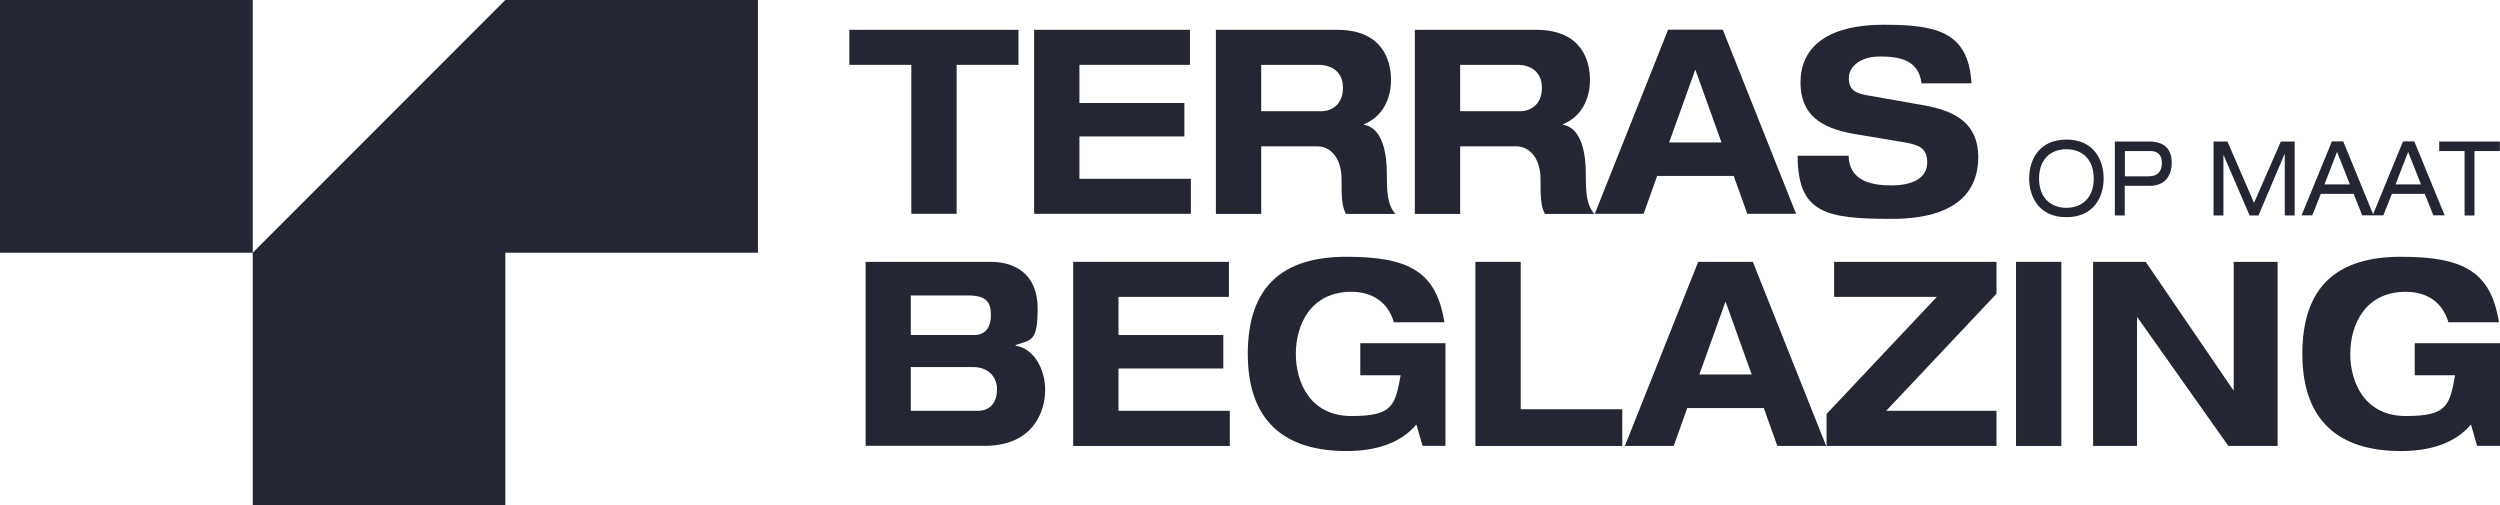
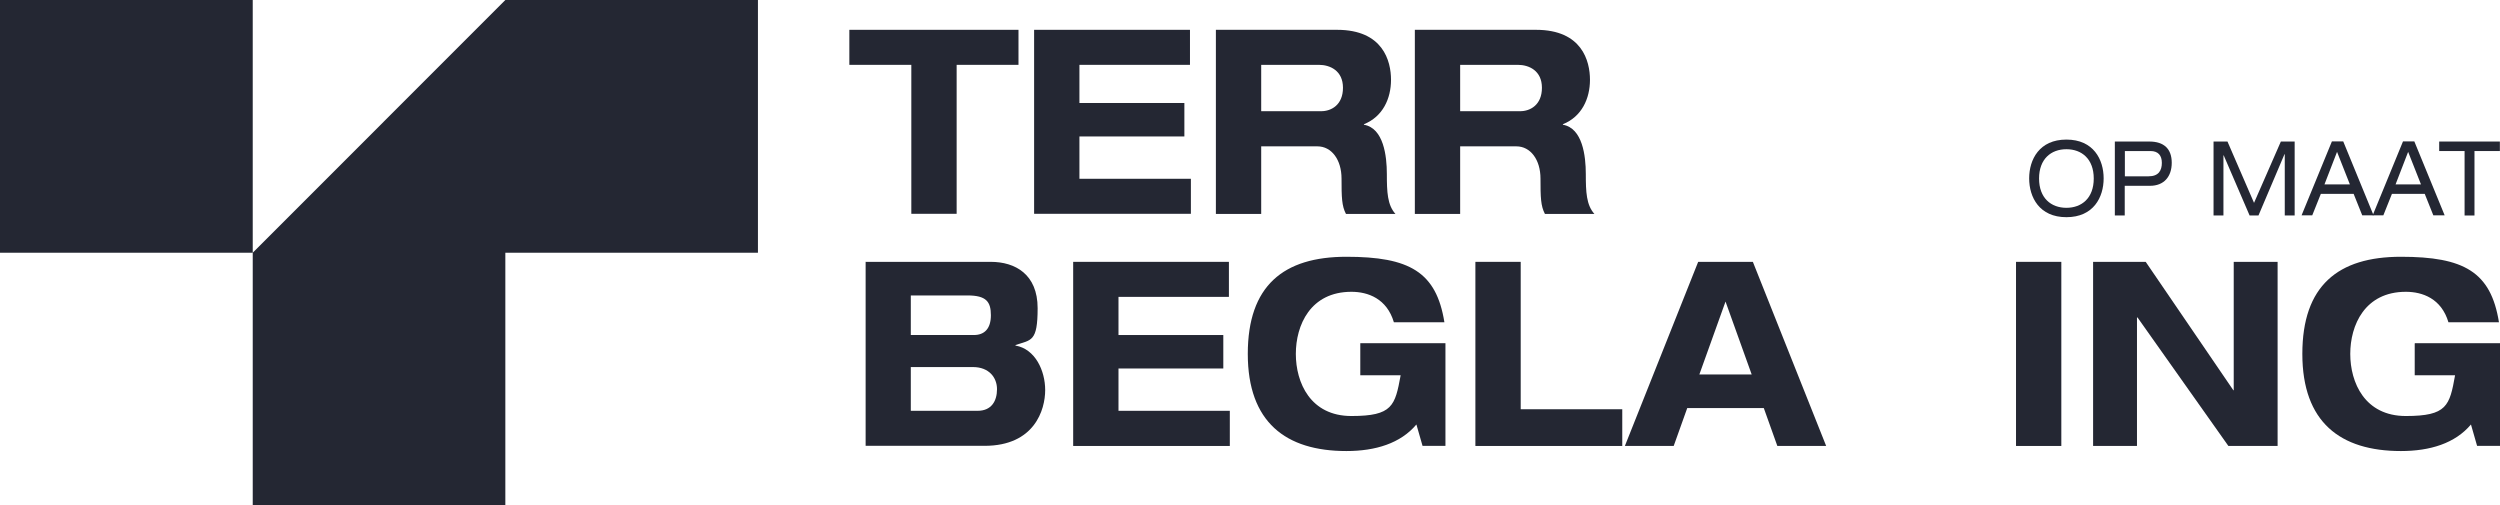
<svg xmlns="http://www.w3.org/2000/svg" width="1920" height="388.1" version="1.1" viewBox="0 0 1920 388.1">
  <defs>
    <style>
      .cls-1 {
        fill: #242733;
      }
    </style>
  </defs>
  <g>
    <g id="Laag_1">
      <g id="Laag_1-2" data-name="Laag_1">
        <polygon class="cls-1" points="388.1 0 388.1 0 194.1 194.1 194.1 0 0 0 0 194.1 194.1 194.1 194 194.1 194.1 194.1 194.1 388.1 388.1 388.1 388.1 194.1 582.1 194.1 582.1 0 388.1 0" />
        <polygon class="cls-1" points="699.9 49.8 652.3 49.8 652.3 22.9 782.2 22.9 782.2 49.8 734.7 49.8 734.7 164.2 699.9 164.2 699.9 49.8" />
        <polygon class="cls-1" points="794.2 22.9 913.9 22.9 913.9 49.8 829 49.8 829 79.1 909.6 79.1 909.6 104.8 829 104.8 829 137.3 914.6 137.3 914.6 164.2 794.2 164.2 794.2 22.9" />
        <path class="cls-1" d="M968.6,85.4h46.1c7.7,0,16.7-4.8,16.7-18s-10-17.6-18.5-17.6h-44.3v35.6h0ZM933.8,22.9h93.1c35.3,0,41.4,24,41.4,38.4s-6.3,28.3-20.8,34.1v.4c15.1,2.6,17.6,24,17.6,37.8s.4,23.8,6.6,30.7h-38c-3.2-6.1-3.4-12.5-3.4-27.1s-7.7-24.8-18.5-24.8h-43.2v51.9h-34.8V22.9h0Z" />
        <path class="cls-1" d="M1121.4,85.4h46.1c7.7,0,16.7-4.8,16.7-18s-10-17.6-18.5-17.6h-44.3v35.6h0ZM1086.6,22.9h93.1c35.3,0,41.4,24,41.4,38.4s-6.3,28.3-20.8,34.1v.4c15.1,2.6,17.6,24,17.6,37.8s.4,23.8,6.6,30.7h-38c-3.2-6.1-3.4-12.5-3.4-27.1s-7.7-24.8-18.5-24.8h-43.2v51.9h-34.8V22.9h0Z" />
-         <path class="cls-1" d="M1302,53.4l-20.1,56h40.2l-20.1-56h0ZM1331.5,135.1h-58.8l-10.4,29.1h-37.5l56.3-141.4h42l56.3,141.4h-37.5l-10.4-29.1h0Z" />
-         <path class="cls-1" d="M1475.7,63.8c-2.3-18.4-18.1-20.4-32.1-20.4s-23.7,7.1-23.7,16.6,5.6,11.7,14.7,13.3l43.6,7.7c23.3,4.2,41.1,13.7,41.1,39.6s-16.1,47.5-66.6,47.5-72.1-4.4-72.1-48.5h39.1c.5,19.6,17.9,22.8,33,22.8s27.4-5.1,27.4-17.6-7.9-13.9-21.7-16.2l-31.8-5.3c-22.2-3.6-43.8-11.1-43.8-40s23.3-44.3,63.5-44.3,65.5,4.8,67.8,45h-38.6l.2-.2Z" />
        <path class="cls-1" d="M699.5,315.5h51.3c10.8,0,14.9-7.7,14.9-16.6s-6.1-17-18.5-17h-47.7v33.7h0ZM699.5,257.3h48.4c8.1,0,13.1-4.8,13.1-15.2s-3.6-15.2-17.9-15.2h-43.6v30.5h0ZM664.7,201.1h96.2c18.7,0,36,9.5,36,35.6s-5,24.2-17,28.3v.4c15.1,2.6,22.8,19.2,22.8,34.2s-8.1,42.8-46.6,42.8h-91.3v-141.4h-.1Z" />
        <polygon class="cls-1" points="824.2 201.1 943.8 201.1 943.8 228 859 228 859 257.3 939.5 257.3 939.5 283 859 283 859 315.5 944.5 315.5 944.5 342.5 824.2 342.5 824.2 201.1" />
        <path class="cls-1" d="M1044.8,263.6h65.3v78.8h-17.6l-4.7-16.4c-12.2,14.5-31.4,20.4-53.8,20.4-46.6,0-75.7-22.2-75.7-74.6s27.4-74.6,75.7-74.6,69.1,11.5,75.3,50.3h-38.8c-5.4-18.2-19.9-23.4-32.6-23.4-31.6,0-42.7,25.7-42.7,47.7s11.1,47.7,42.7,47.7,33.5-7.9,37.8-31.3h-31v-24.5h0Z" />
        <polygon class="cls-1" points="1133.1 201.1 1167.9 201.1 1167.9 314.3 1245.9 314.3 1245.9 342.5 1133.1 342.5 1133.1 201.1" />
        <path class="cls-1" d="M1325.2,231.6l-20.1,56h40.2l-20.1-56h0ZM1354.6,313.4h-58.8l-10.4,29.1h-37.5l56.3-141.4h42l56.3,141.4h-37.5l-10.4-29.1h0Z" />
-         <polygon class="cls-1" points="1402.8 317.9 1487.5 228 1408.6 228 1408.6 201.1 1533.3 201.1 1533.3 225.6 1448.6 315.5 1533.3 315.5 1533.3 342.5 1402.8 342.5 1402.8 317.9" />
        <rect class="cls-1" x="1548.3" y="201.1" width="34.8" height="141.4" />
        <polygon class="cls-1" points="1715.5 201.1 1749.2 201.1 1749.2 342.5 1711.4 342.5 1641.6 243.8 1641.2 243.8 1641.2 342.5 1607.5 342.5 1607.5 201.1 1647.9 201.1 1715.2 299.7 1715.5 299.7 1715.5 201.1" />
        <path class="cls-1" d="M1854.7,263.6h65.3v78.8h-17.6l-4.7-16.4c-12.2,14.5-31.4,20.4-53.8,20.4-46.6,0-75.7-22.2-75.7-74.6s27.4-74.6,75.7-74.6,69.1,11.5,75.3,50.3h-38.8c-5.4-18.2-19.9-23.4-32.7-23.4-31.6,0-42.7,25.7-42.7,47.7s11.1,47.7,42.7,47.7,33.6-7.9,37.8-31.3h-31v-24.5h.2Z" />
        <path class="cls-1" d="M1587,114.6c-11.8,0-21,7.5-21,22.5s9.2,22.5,21,22.5,21-7.5,21-22.5-9.2-22.5-21-22.5M1587,107.2c20.8,0,28.6,15.3,28.6,29.8s-7.8,29.8-28.6,29.8-28.6-15.3-28.6-29.8,7.8-29.8,28.6-29.8" />
        <path class="cls-1" d="M1650.2,135.4c7.6,0,10.1-4.5,10.1-10.3s-2.9-9.1-8.7-9.1h-19.7v19.4h18.4-.1ZM1624.2,108.7h26.5c11.3,0,17.2,5.7,17.2,16.3s-5.9,17.7-16.7,17.7h-19.4v22.8h-7.6v-56.8h0Z" />
        <polygon class="cls-1" points="1751.7 108.7 1762.3 108.7 1762.3 165.5 1754.7 165.5 1754.7 118.4 1754.5 118.4 1734.5 165.5 1727.7 165.5 1707.8 119.3 1707.6 119.3 1707.6 165.5 1700 165.5 1700 108.7 1710.7 108.7 1731.1 155.8 1751.7 108.7" />
        <path class="cls-1" d="M1794.9,116.5l-9.7,25.1h19.5l-9.9-25.1h0ZM1807.6,148.9h-25.2l-6.6,16.5h-8.2l23.3-56.8h8.7l23.3,56.8h-8.7l-6.6-16.5h0Z" />
        <path class="cls-1" d="M1849.5,116.5l-9.7,25.1h19.5l-9.9-25.1h0ZM1862.2,148.9h-25.2l-6.6,16.5h-8.2l23.3-56.8h8.7l23.3,56.8h-8.7l-6.6-16.5h0Z" />
        <polygon class="cls-1" points="1873.3 108.7 1873.3 116 1892.8 116 1892.8 165.5 1900.4 165.5 1900.4 116 1919.9 116 1919.9 108.7 1873.3 108.7" />
      </g>
    </g>
  </g>
</svg>